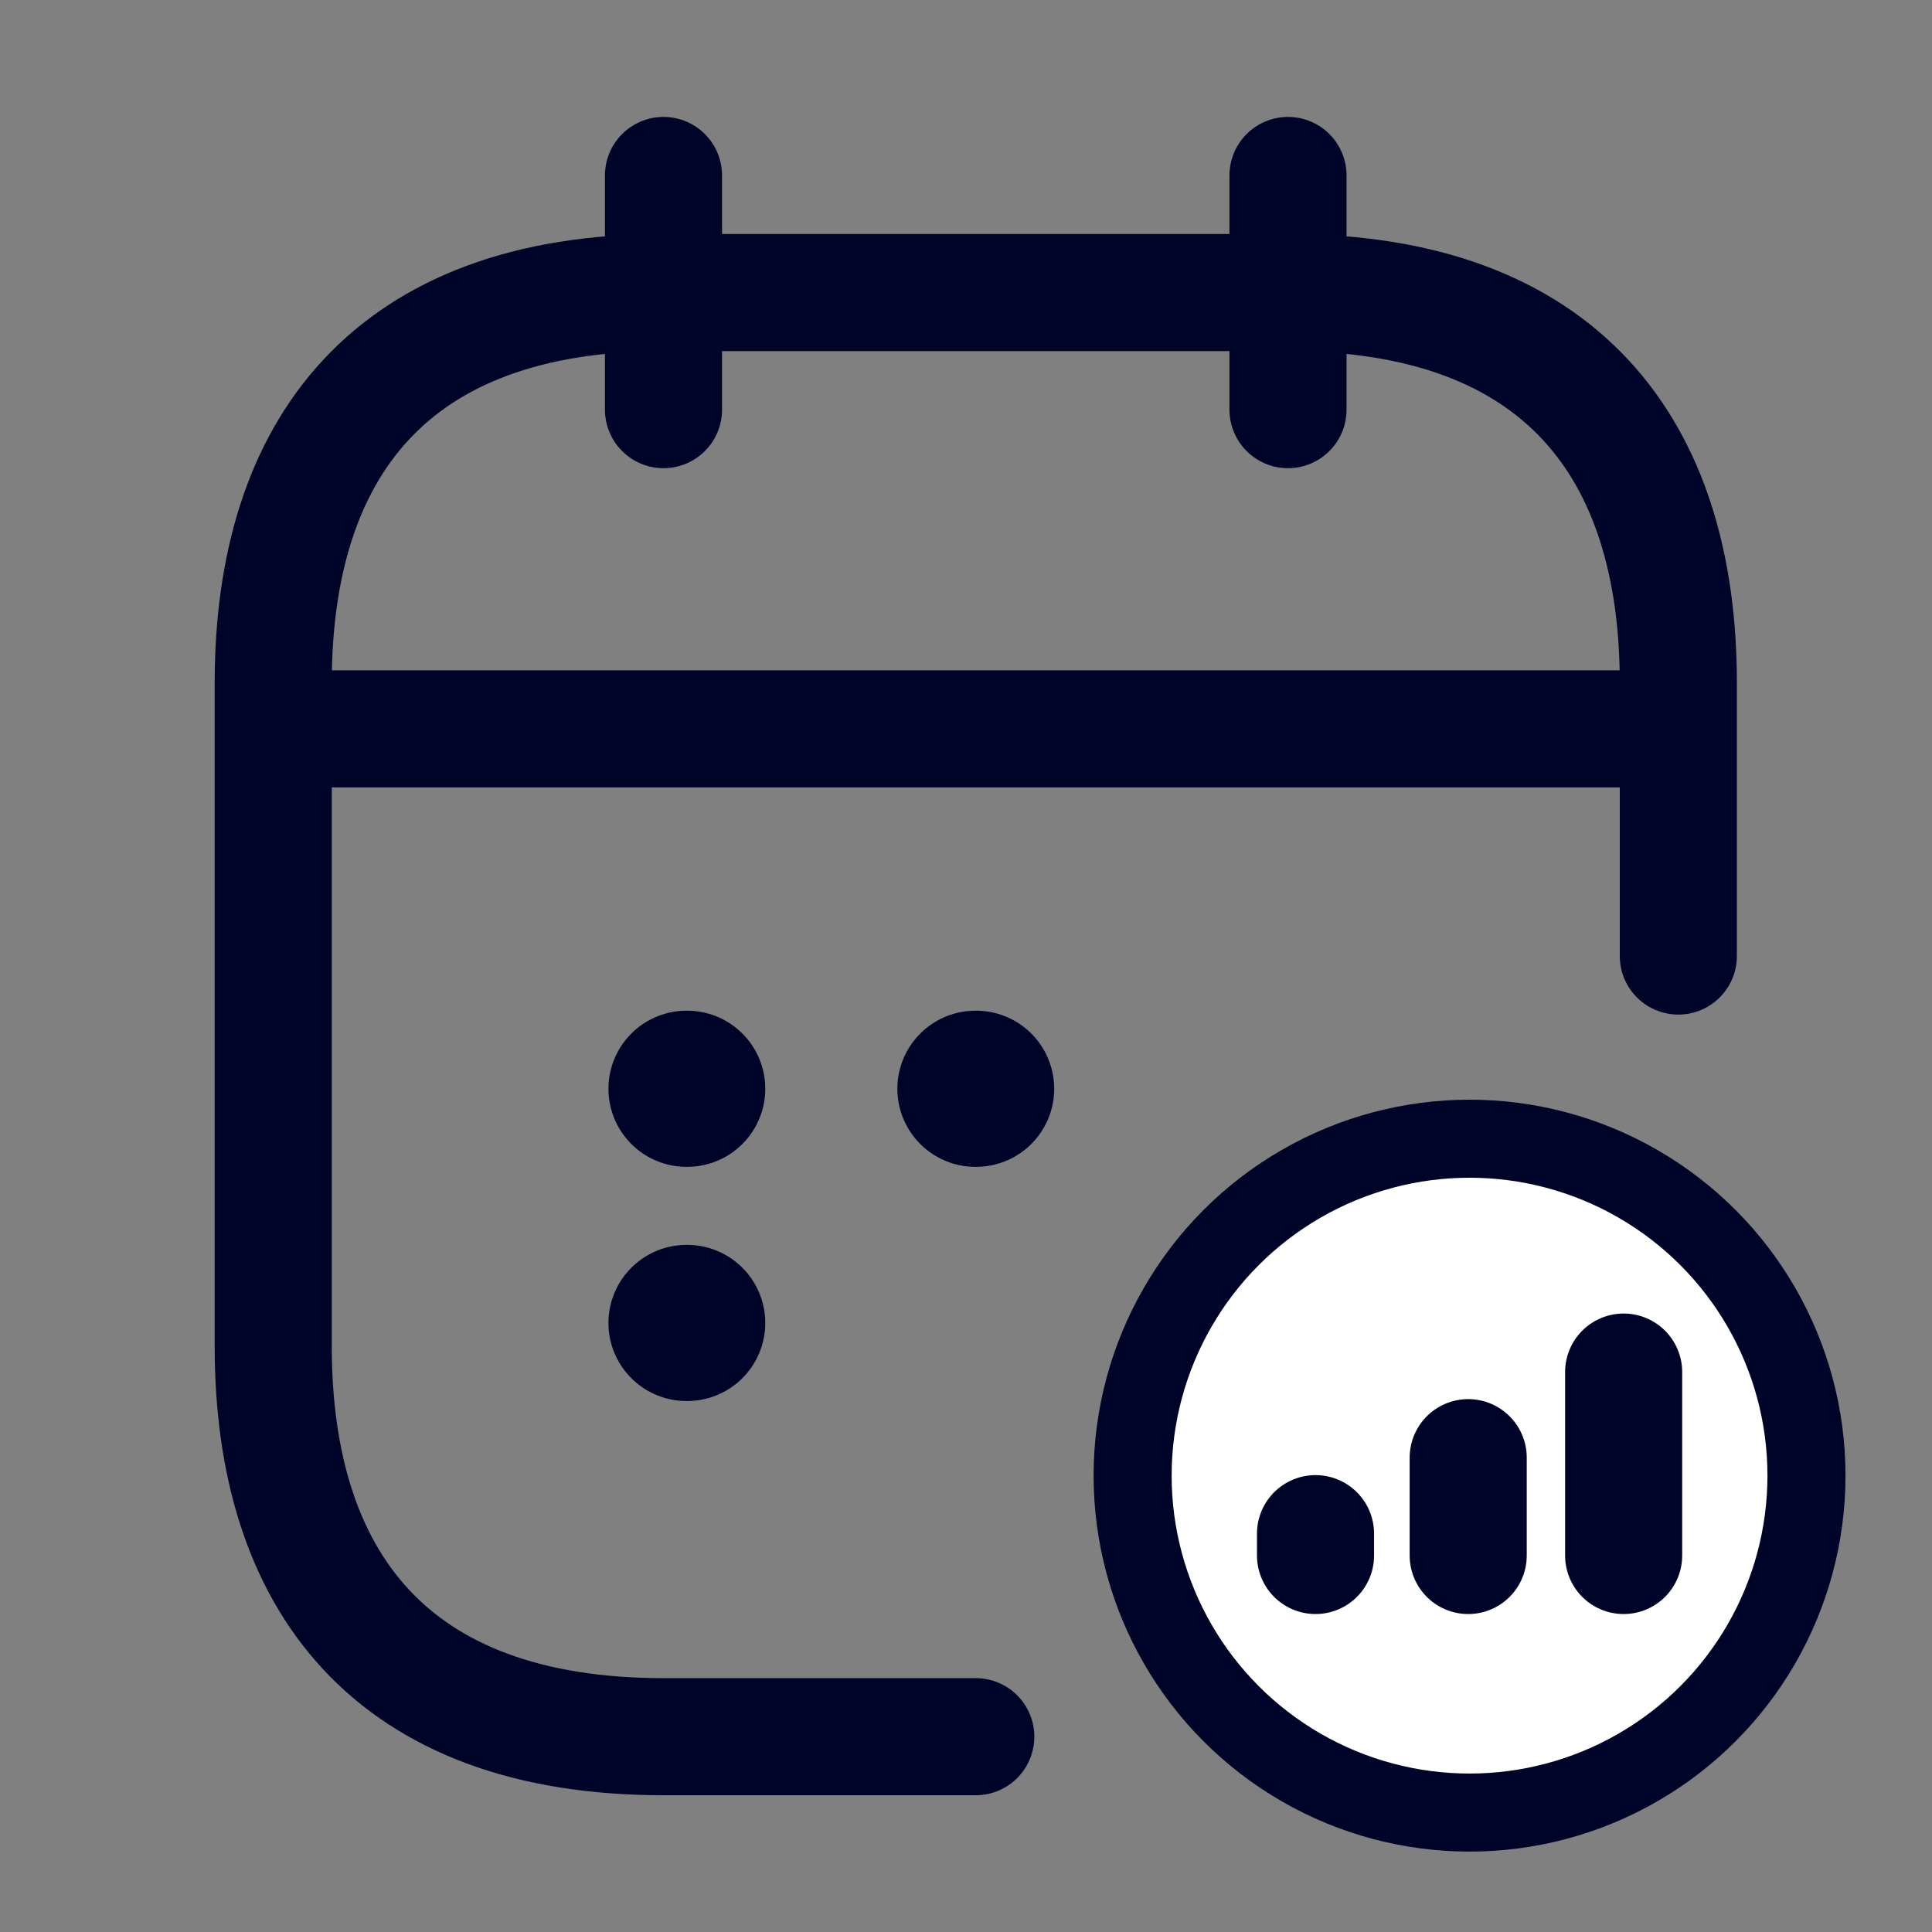
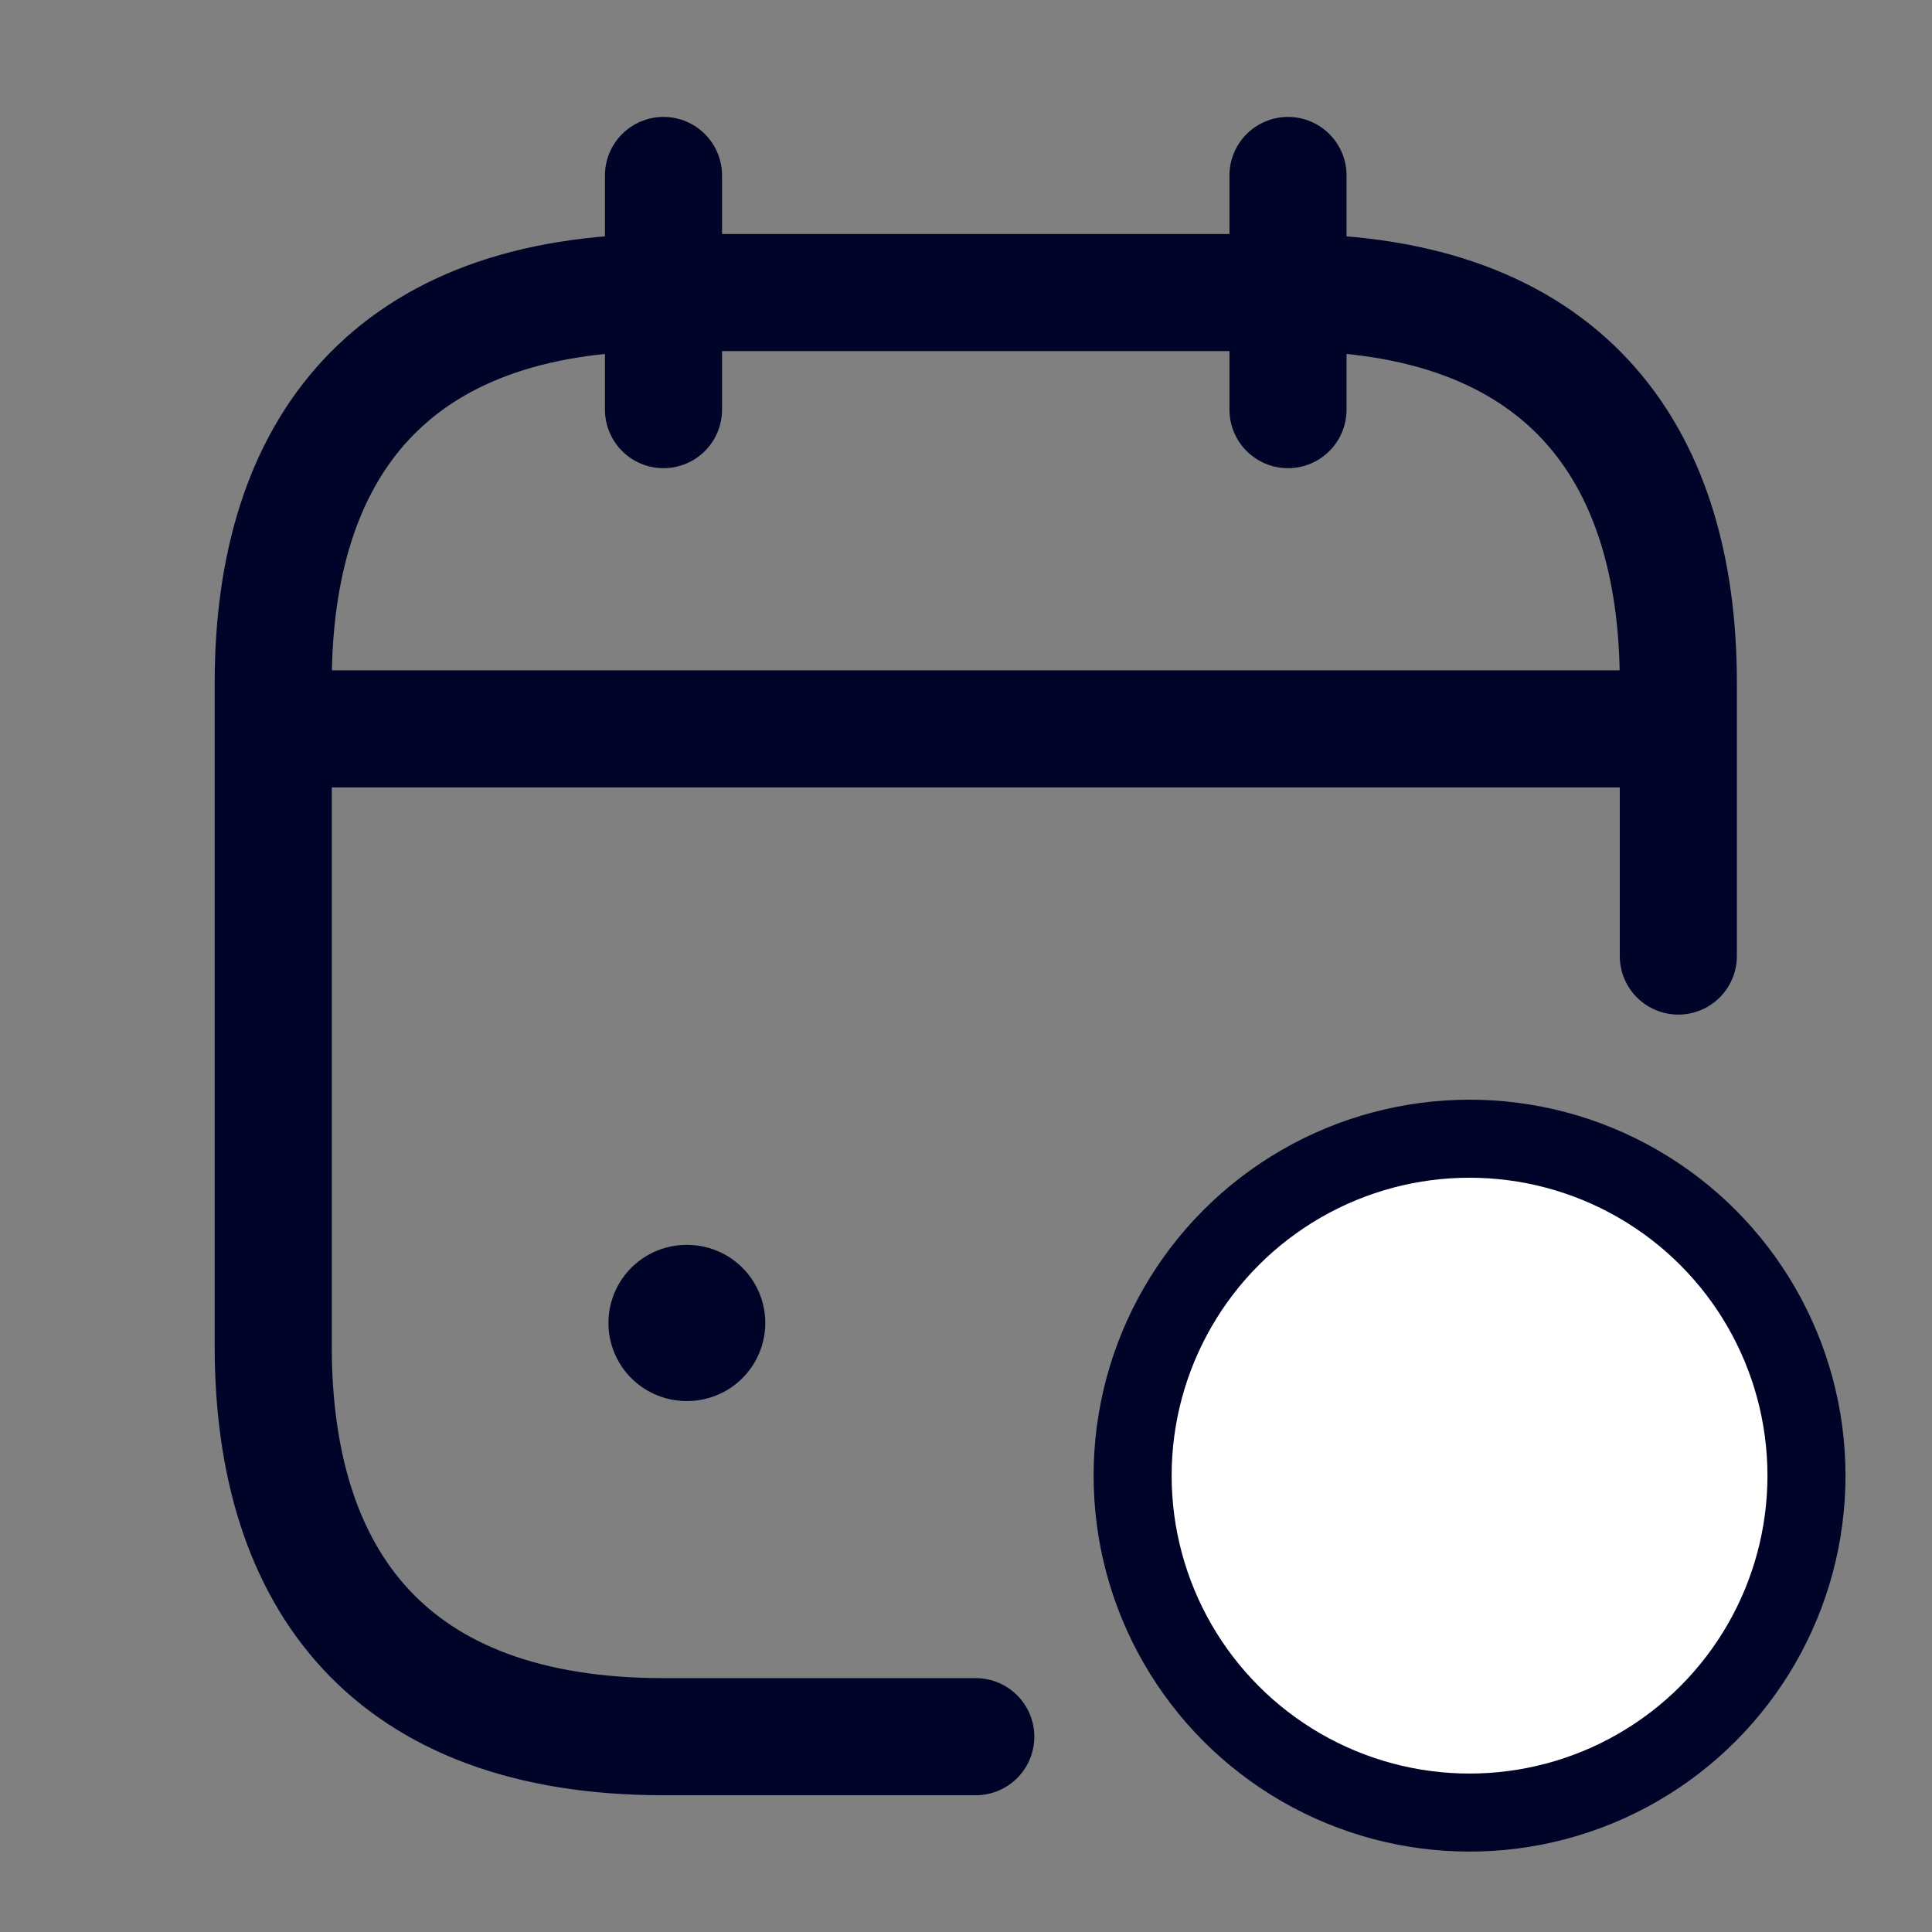
<svg xmlns="http://www.w3.org/2000/svg" width="33" height="33" viewBox="0 0 33 33" fill="none">
  <rect x="0" y="0" width="33" height="33" fill="#808080" stroke="none" />
  <path d="M11.333 2.997V6.997" stroke="#000428" stroke-width="2" stroke-miterlimit="10" stroke-linecap="round" stroke-linejoin="round" />
  <path d="M22 2.997V6.997" stroke="#000428" stroke-width="2" stroke-miterlimit="10" stroke-linecap="round" stroke-linejoin="round" />
  <path d="M5.333 12.45H28" stroke="#000428" stroke-width="2" stroke-miterlimit="10" stroke-linecap="round" stroke-linejoin="round" />
  <path d="M16.667 29.664H11.333C6.667 29.664 4.667 26.997 4.667 22.997V11.664C4.667 7.664 6.667 4.997 11.333 4.997H22C26.667 4.997 28.667 7.664 28.667 11.664V16.33" stroke="#000428" stroke-width="2" stroke-miterlimit="10" stroke-linecap="round" stroke-linejoin="round" />
-   <path d="M16.661 18.597H16.673" stroke="#000428" stroke-width="2.667" stroke-linecap="round" stroke-linejoin="round" />
-   <path d="M11.726 18.597H11.738" stroke="#000428" stroke-width="2.667" stroke-linecap="round" stroke-linejoin="round" />
  <path d="M11.726 22.597H11.738" stroke="#000428" stroke-width="2.667" stroke-linecap="round" stroke-linejoin="round" />
  <circle cx="25.101" cy="25.205" r="5.755" fill="white" stroke="#000428" stroke-width="1.333" />
-   <path d="M22.47 26.569V26.196M25.078 26.569V24.898M27.733 26.569V23.436" stroke="#000428" stroke-width="2" stroke-miterlimit="10" stroke-linecap="round" stroke-linejoin="round" />
</svg>